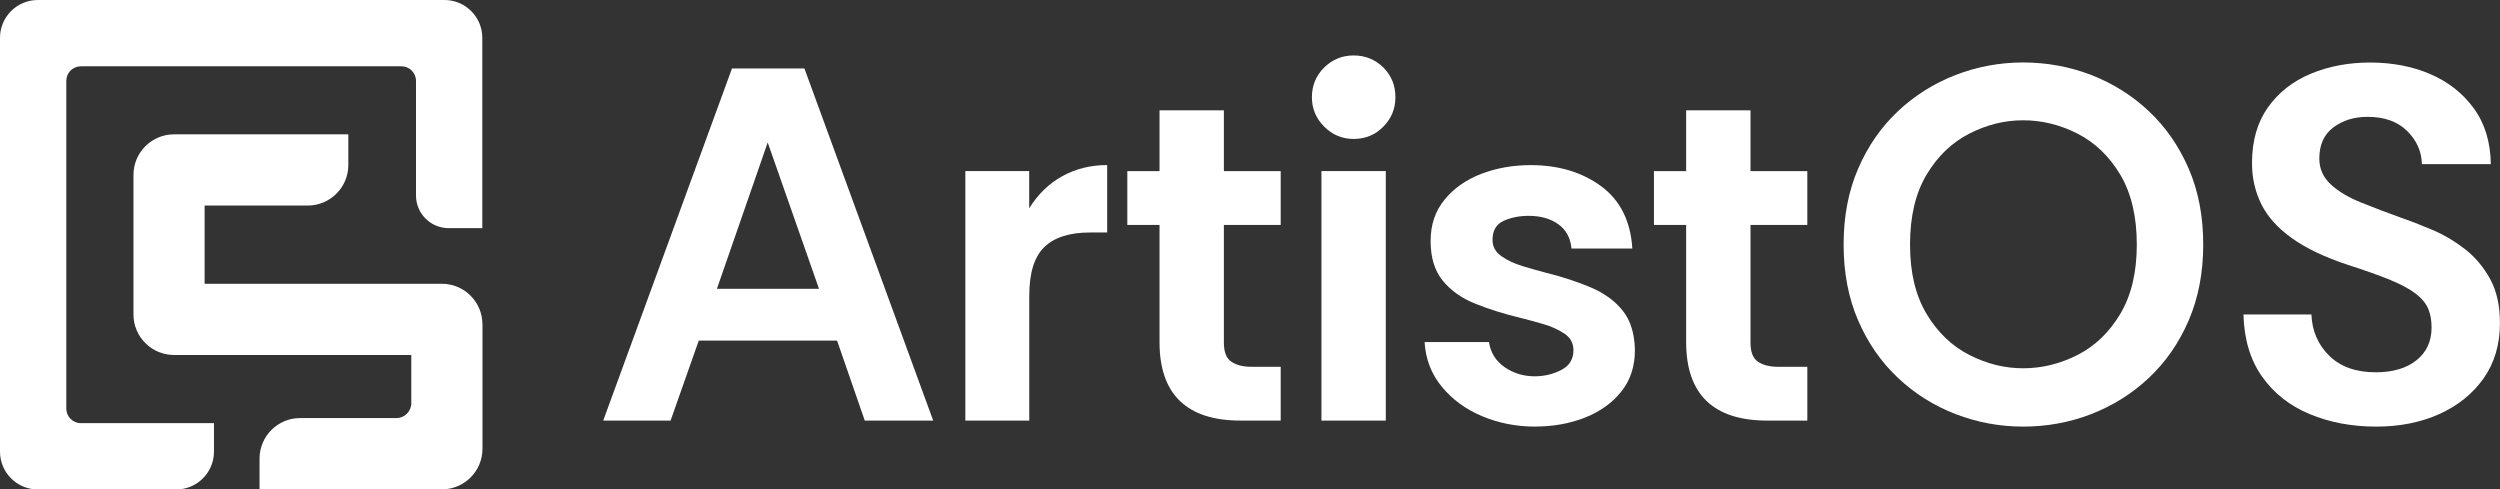
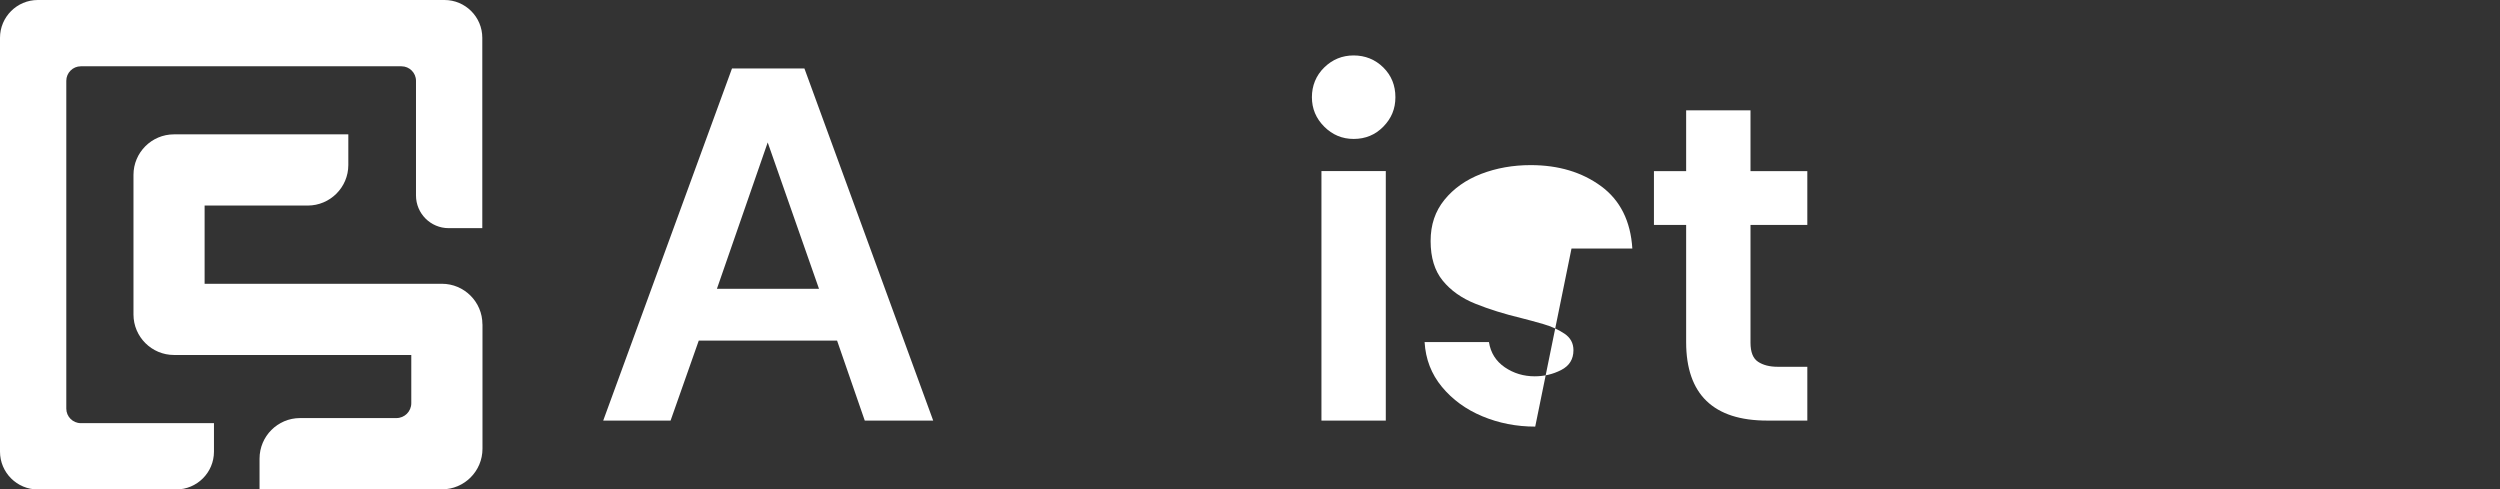
<svg xmlns="http://www.w3.org/2000/svg" id="Layer_2" data-name="Layer 2" viewBox="0 0 398.2 77.96">
  <rect x="0" y="0" width="398.2" height="77.96" fill="#333333" stroke="none" />
  <defs>
    <style>
      .cls-1 {
        fill: #fff;
        stroke-width: 0px;
      }
    </style>
  </defs>
  <g id="Layer_1-2" data-name="Layer 1">
    <g>
      <g>
        <path class="cls-1" d="m71.46,36.34h5.36V6.02c0-3.32-2.7-6.02-6.02-6.02H6.02C2.7,0,0,2.7,0,6.02v65.92c0,3.32,2.7,6.02,6.02,6.02h22.04c3.32,0,6.02-2.7,6.02-6.02v-4.54H12.87c-1.27,0-2.31-1.04-2.31-2.31V12.87c0-1.27,1.04-2.31,2.31-2.31h51.08c1.27,0,2.31,1.04,2.31,2.31v18.27c0,2.87,2.33,5.2,5.2,5.2Z" />
        <path class="cls-1" d="m76.84,51.65c0-3.56-2.9-6.45-6.45-6.45h-37.8v-12.46h16.43c3.56,0,6.46-2.9,6.46-6.45v-4.89h-27.77c-3.56,0-6.45,2.9-6.45,6.45v22.24c0,3.56,2.9,6.45,6.45,6.45h37.8v7.68c0,1.31-1.06,2.37-2.37,2.37h-15.35c-3.56,0-6.45,2.9-6.45,6.46v4.89h29.06c3.56,0,6.45-2.9,6.45-6.46v-19.82Z" />
      </g>
      <g>
        <path class="cls-1" d="m96.08,66.99l20.51-56.08h11.54l20.51,56.08h-10.9l-4.41-12.74h-22.03l-4.49,12.74h-10.74Zm18.11-20.99h16.26l-8.17-23.31-8.09,23.31Z" />
-         <path class="cls-1" d="m153.76,66.99V27.25h10.17v5.93c1.39-2.24,3.15-3.95,5.29-5.13,2.14-1.17,4.51-1.76,7.13-1.76v10.74h-2.72c-3.26,0-5.69.77-7.29,2.32-1.6,1.55-2.4,4.14-2.4,7.77v19.87h-10.17Z" />
-         <path class="cls-1" d="m197.59,66.99c-4.27,0-7.49-1.04-9.65-3.12s-3.25-5.21-3.25-9.37v-18.67h-5.13v-8.57h5.13v-9.69h10.25v9.69h9.05v8.57h-9.05v18.75c0,1.5.4,2.51,1.2,3.04.8.53,1.84.8,3.12.8h4.73v8.57h-6.41Z" />
        <path class="cls-1" d="m215.61,22.13c-1.82,0-3.38-.65-4.69-1.96-1.31-1.31-1.96-2.87-1.96-4.69s.65-3.45,1.96-4.73c1.31-1.28,2.87-1.92,4.69-1.92s3.44.64,4.73,1.92,1.92,2.86,1.92,4.73-.64,3.38-1.92,4.69c-1.28,1.31-2.86,1.96-4.73,1.96Zm-5.13,44.87V27.25h10.25v39.74h-10.25Z" />
-         <path class="cls-1" d="m244.53,67.95c-2.99,0-5.8-.55-8.41-1.64-2.62-1.09-4.77-2.66-6.45-4.69-1.68-2.03-2.6-4.41-2.76-7.13h10.25c.27,1.71,1.11,3.04,2.52,4.01,1.41.96,3,1.44,4.77,1.44,1.5,0,2.9-.33,4.21-1,1.31-.67,1.96-1.72,1.96-3.16,0-1.12-.48-2-1.44-2.64-.96-.64-2.08-1.15-3.36-1.52-1.28-.37-2.46-.69-3.53-.96-2.67-.64-5.1-1.4-7.29-2.28-2.19-.88-3.93-2.11-5.21-3.69-1.28-1.57-1.92-3.67-1.92-6.29s.73-4.75,2.2-6.57c1.47-1.81,3.42-3.19,5.85-4.13,2.43-.93,5.06-1.4,7.89-1.4,4.43,0,8.17,1.12,11.22,3.36,3.04,2.24,4.7,5.56,4.97,9.93h-9.69c-.16-1.71-.87-3-2.12-3.89-1.26-.88-2.82-1.32-4.69-1.32-1.5,0-2.83.27-4.01.8-1.17.53-1.76,1.55-1.76,3.04,0,1.07.48,1.94,1.44,2.6.96.67,2.11,1.2,3.45,1.6,1.33.4,2.51.73,3.53,1,2.78.69,5.22,1.5,7.33,2.4,2.11.91,3.78,2.14,5.01,3.69,1.23,1.55,1.87,3.63,1.92,6.25,0,2.62-.73,4.83-2.2,6.65-1.47,1.82-3.41,3.19-5.81,4.13-2.4.93-5.02,1.4-7.85,1.4Z" />
+         <path class="cls-1" d="m244.53,67.95c-2.99,0-5.8-.55-8.41-1.64-2.62-1.09-4.77-2.66-6.45-4.69-1.68-2.03-2.6-4.41-2.76-7.13h10.25c.27,1.71,1.11,3.04,2.52,4.01,1.41.96,3,1.44,4.77,1.44,1.5,0,2.9-.33,4.21-1,1.31-.67,1.96-1.72,1.96-3.16,0-1.12-.48-2-1.44-2.64-.96-.64-2.08-1.15-3.36-1.52-1.28-.37-2.46-.69-3.53-.96-2.67-.64-5.1-1.4-7.29-2.28-2.19-.88-3.93-2.11-5.21-3.69-1.28-1.57-1.92-3.67-1.92-6.29s.73-4.75,2.2-6.57c1.47-1.81,3.42-3.19,5.85-4.13,2.43-.93,5.06-1.4,7.89-1.4,4.43,0,8.17,1.12,11.22,3.36,3.04,2.24,4.7,5.56,4.97,9.93h-9.69Z" />
        <path class="cls-1" d="m281.47,66.99c-4.27,0-7.49-1.04-9.65-3.12s-3.25-5.21-3.25-9.37v-18.67h-5.13v-8.57h5.13v-9.69h10.25v9.69h9.05v8.57h-9.05v18.75c0,1.5.4,2.51,1.2,3.04.8.53,1.84.8,3.12.8h4.73v8.57h-6.41Z" />
-         <path class="cls-1" d="m322.25,67.95c-3.74,0-7.33-.67-10.78-2-3.45-1.33-6.5-3.26-9.17-5.77-2.67-2.51-4.78-5.55-6.33-9.13-1.55-3.58-2.32-7.61-2.32-12.1s.77-8.52,2.32-12.1c1.55-3.58,3.66-6.62,6.33-9.13,2.67-2.51,5.73-4.43,9.17-5.77,3.44-1.33,7.04-2,10.78-2s7.41.67,10.86,2c3.44,1.34,6.5,3.26,9.17,5.77,2.67,2.51,4.78,5.56,6.33,9.13,1.55,3.58,2.32,7.61,2.32,12.1s-.78,8.52-2.32,12.1c-1.55,3.58-3.66,6.62-6.33,9.13-2.67,2.51-5.73,4.43-9.17,5.77-3.45,1.33-7.06,2-10.86,2Zm0-9.29c2.99,0,5.88-.71,8.65-2.12,2.78-1.41,5.05-3.59,6.81-6.53,1.76-2.94,2.64-6.62,2.64-11.06s-.88-8.2-2.64-11.14c-1.76-2.94-4.03-5.11-6.81-6.53-2.78-1.41-5.66-2.12-8.65-2.12s-5.8.71-8.57,2.12c-2.78,1.42-5.05,3.59-6.81,6.53-1.76,2.94-2.64,6.65-2.64,11.14s.88,8.12,2.64,11.06c1.76,2.94,4.03,5.11,6.81,6.53,2.78,1.42,5.63,2.12,8.57,2.12Z" />
-         <path class="cls-1" d="m378.49,67.95c-3.9,0-7.44-.67-10.62-2-3.18-1.33-5.7-3.32-7.57-5.97-1.87-2.64-2.86-5.94-2.96-9.89h10.82c.11,2.62,1.05,4.81,2.84,6.57,1.79,1.76,4.26,2.64,7.41,2.64,2.72,0,4.89-.64,6.49-1.92,1.6-1.28,2.4-3.02,2.4-5.21,0-1.12-.17-2.11-.52-2.96-.35-.85-1-1.65-1.96-2.4-.96-.75-2.31-1.48-4.05-2.2-1.74-.72-4.02-1.53-6.85-2.44-3.69-1.23-6.65-2.64-8.89-4.25-2.24-1.6-3.86-3.41-4.85-5.41-.99-2-1.48-4.18-1.48-6.53,0-3.53.84-6.48,2.52-8.85,1.68-2.38,3.95-4.17,6.81-5.37,2.86-1.2,6.02-1.8,9.49-1.8s6.72.61,9.57,1.84c2.86,1.23,5.17,3.04,6.93,5.45,1.76,2.4,2.67,5.37,2.72,8.89h-10.98c-.05-2.03-.84-3.79-2.36-5.29-1.52-1.49-3.62-2.24-6.29-2.24-2.14,0-3.95.56-5.45,1.68-1.5,1.12-2.24,2.78-2.24,4.97,0,1.6.6,2.96,1.8,4.09,1.2,1.12,2.83,2.1,4.89,2.92,2.06.83,4.34,1.7,6.85,2.6,1.39.48,2.95,1.1,4.69,1.84,1.74.75,3.41,1.75,5.01,3,1.6,1.26,2.92,2.83,3.97,4.73,1.04,1.9,1.56,4.23,1.56,7.01,0,3.42-.87,6.36-2.6,8.81-1.74,2.46-4.09,4.35-7.05,5.69-2.96,1.33-6.32,2-10.05,2Z" />
      </g>
    </g>
  </g>
</svg>